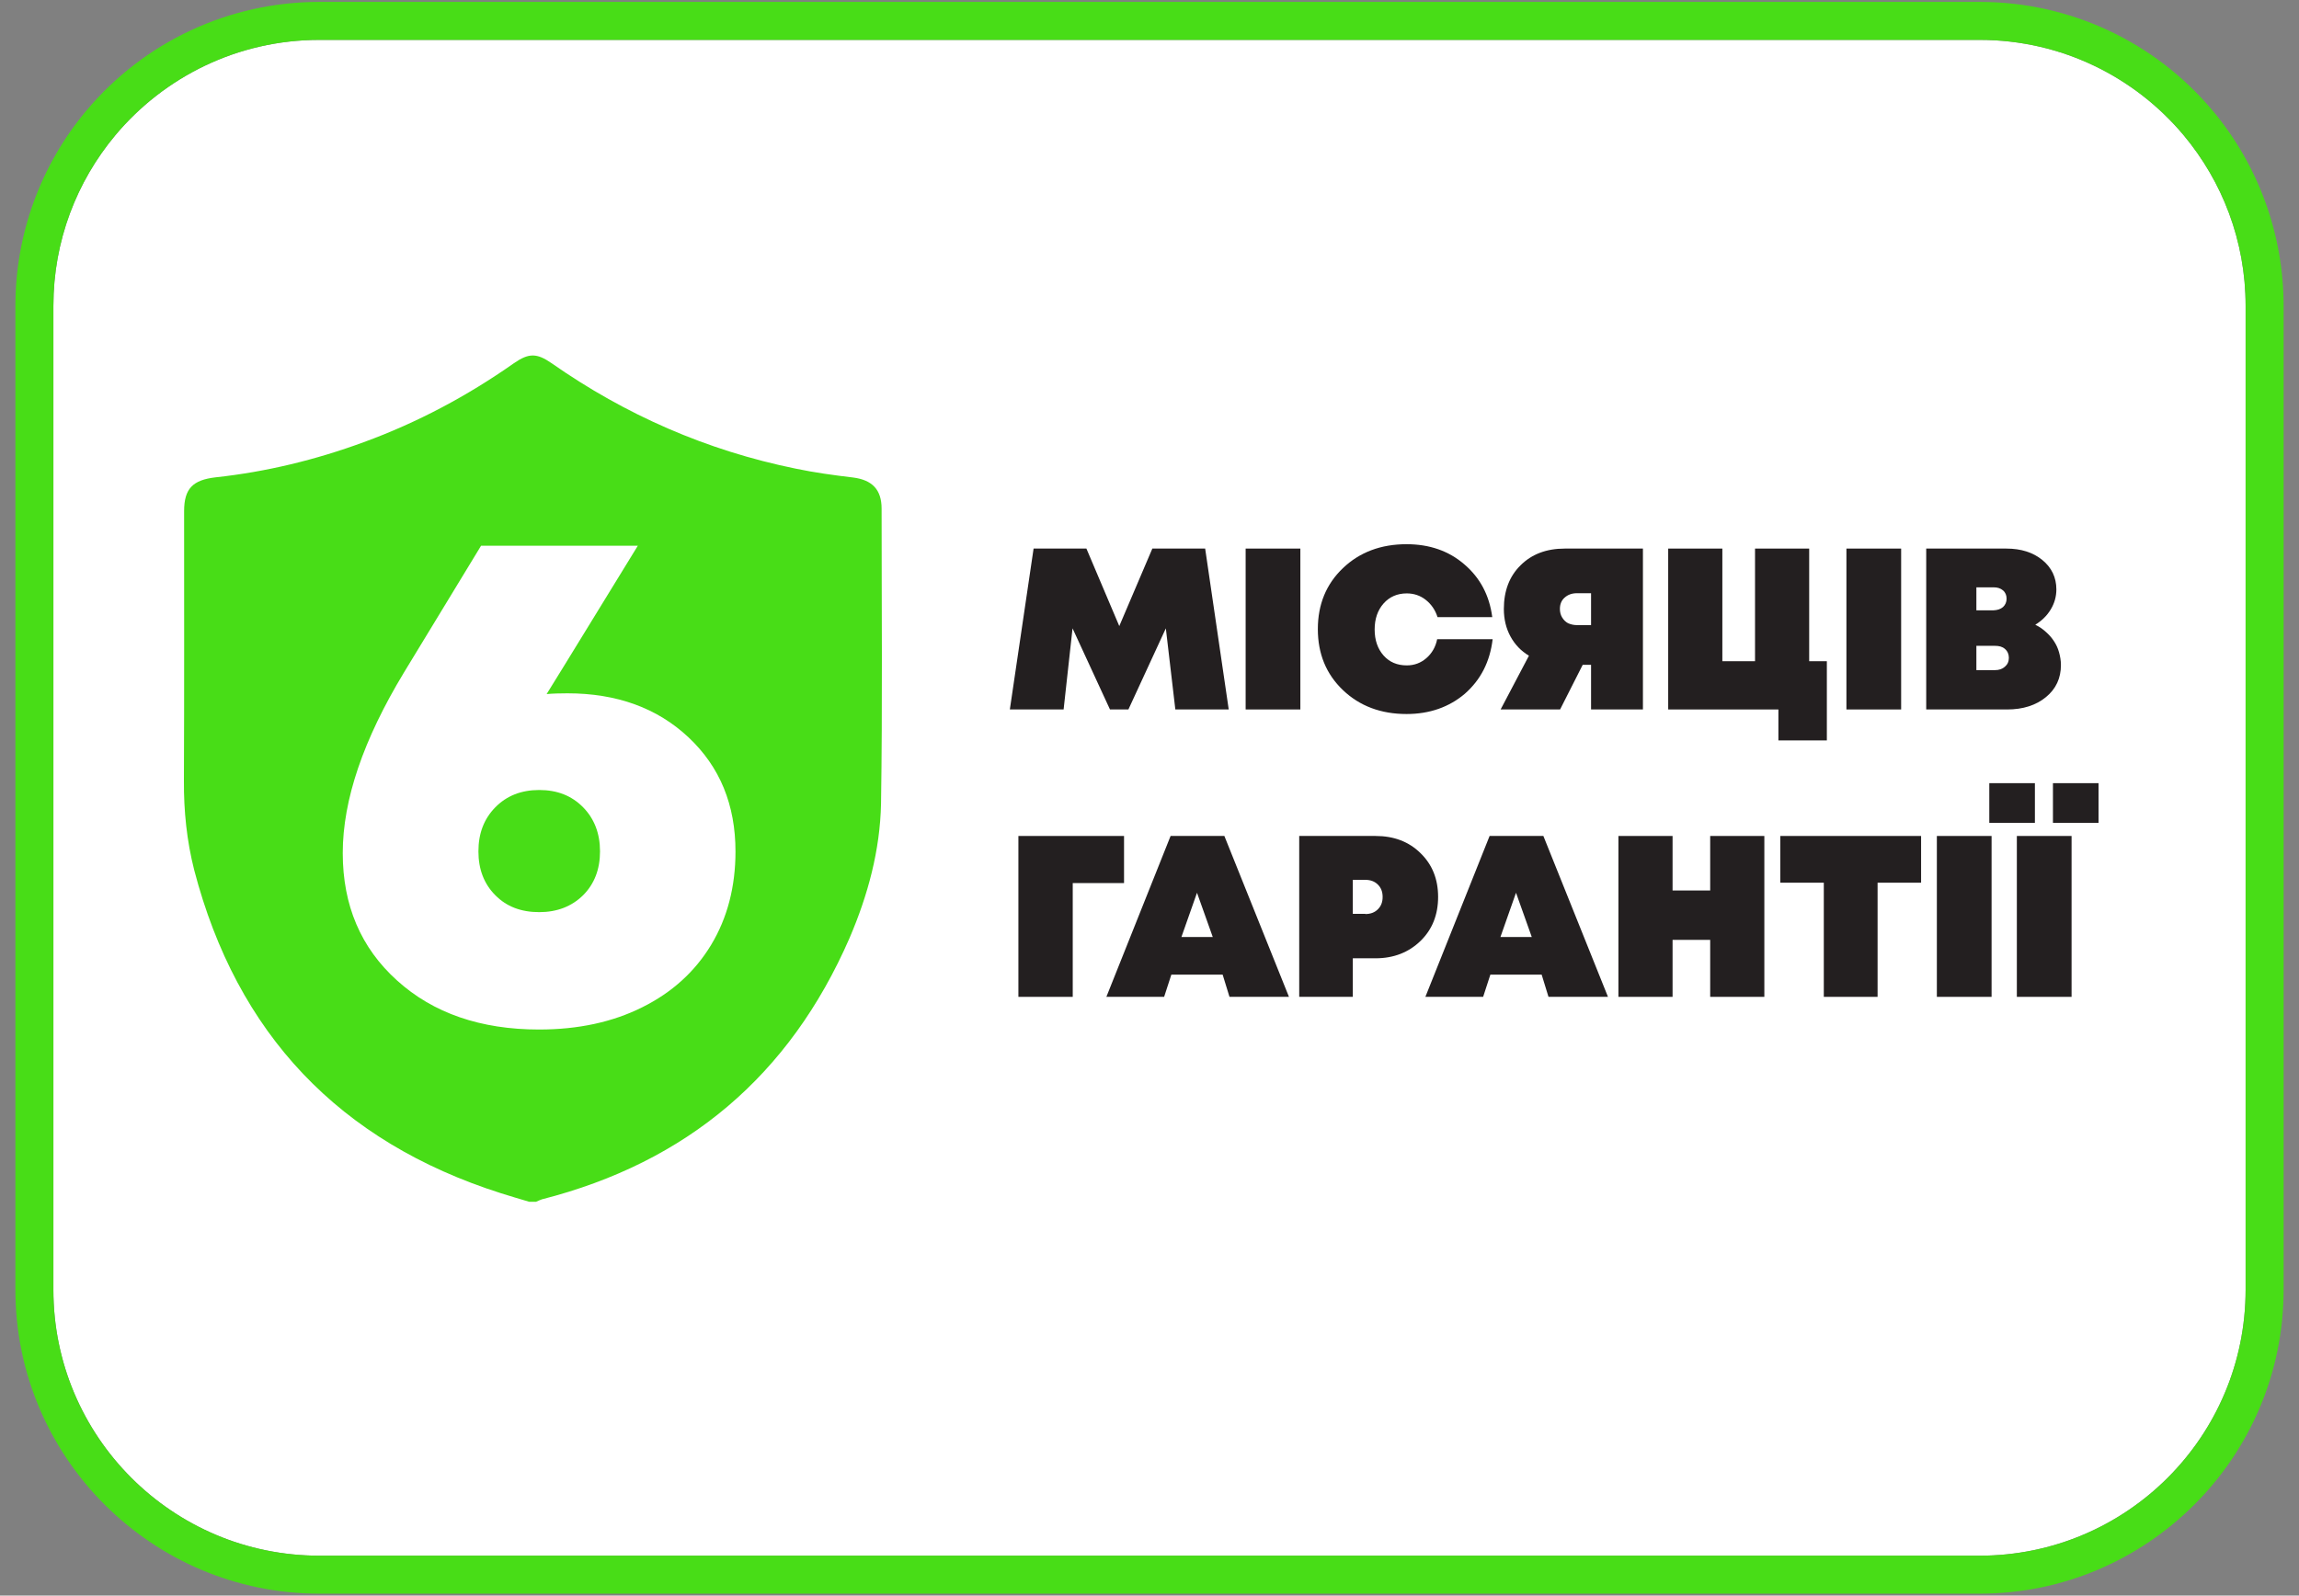
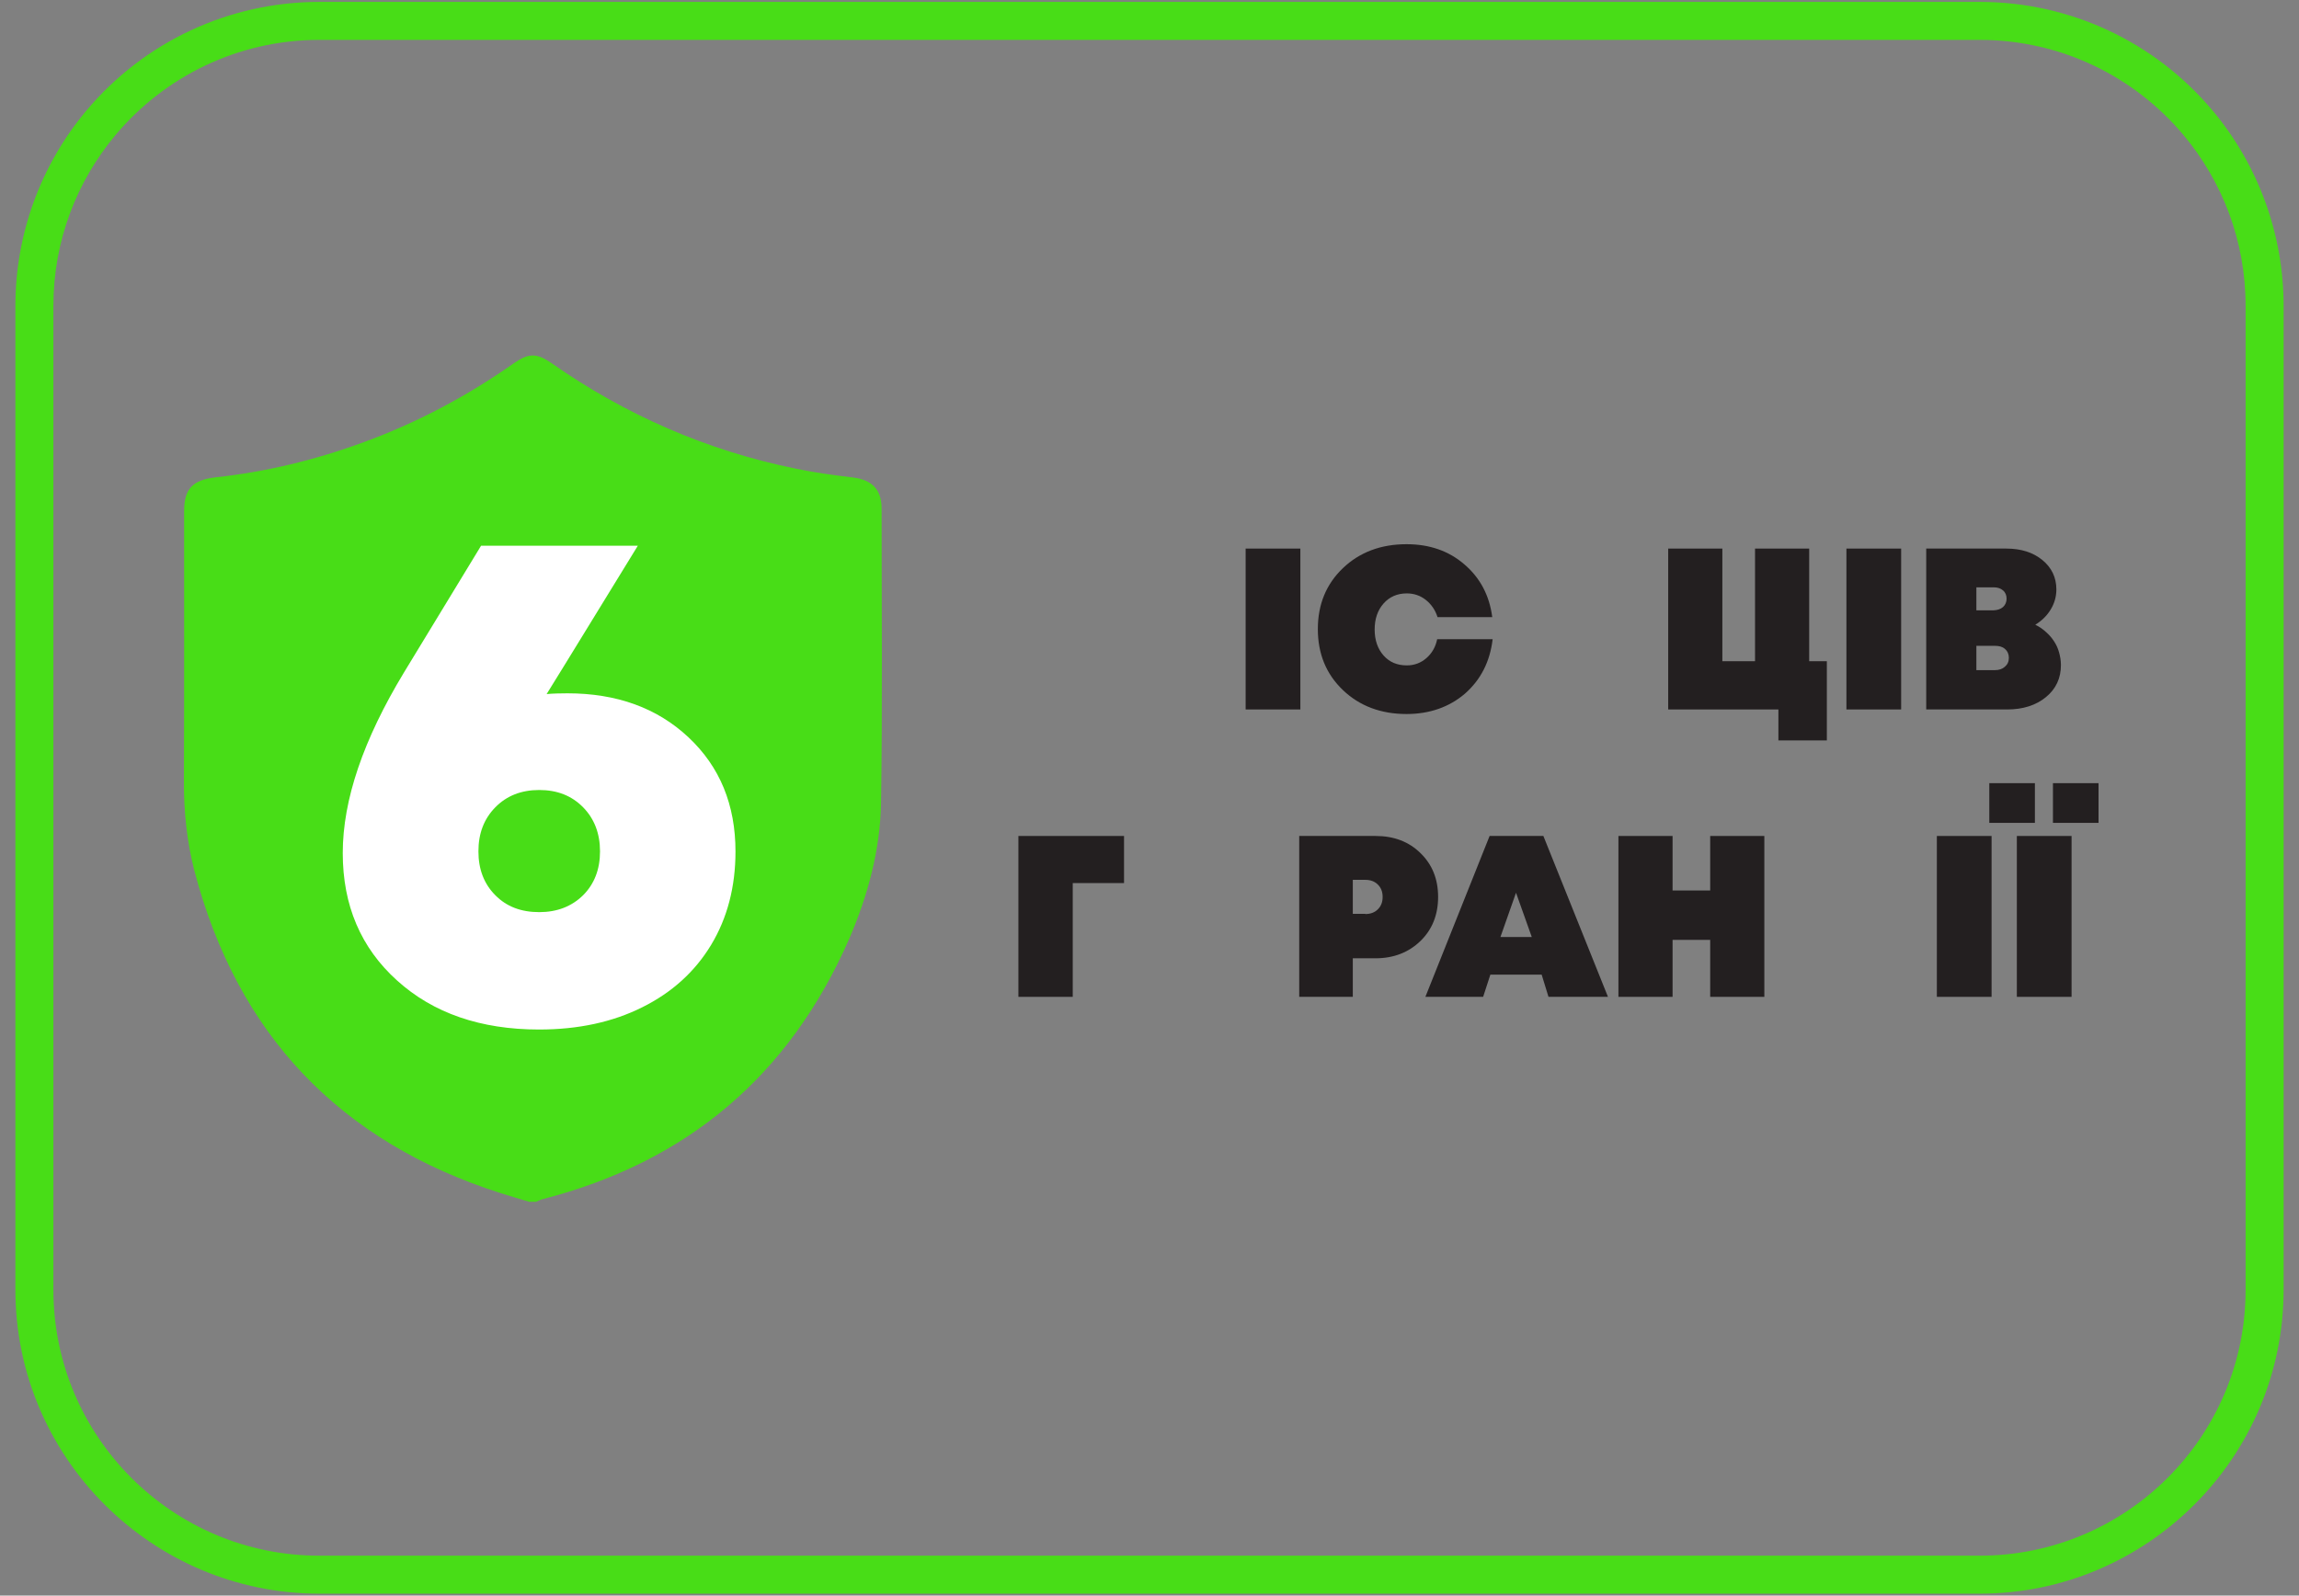
<svg xmlns="http://www.w3.org/2000/svg" version="1.1" id="Layer_1" x="0px" y="0px" viewBox="0 0 121 84" style="enable-background:new 0 0 121 84;" xml:space="preserve">
  <rect x="0" y="0" width="121" height="84" fill="#808080" stroke="none" />
  <style type="text/css">
	.st0{fill:#FFFFFF;}
	.st1{fill:#FF5912;}
	.st2{fill:#FFD700;}
	.st3{fill:#00B200;}
	.st4{fill:none;}
	.st5{fill:#FFCA00;}
	.st6{fill:#FFB715;}
	.st7{fill:#4C5865;}
	.st8{fill:#CC8F15;}
	.st9{opacity:0.75;}
	.st10{fill:url(#SVGID_1_);}
	.st11{opacity:0.3;fill:url(#SVGID_00000069394372826214522050000013915278573370751114_);}
	.st12{fill:#FCF803;}
	.st13{fill:url(#SVGID_00000121974814526922128700000014984993279377003656_);}
	.st14{fill:url(#SVGID_00000119102439821262079870000005554833115950924956_);}
	.st15{fill:url(#SVGID_00000028283217410047891040000011578540781974241413_);}
	.st16{fill:url(#SVGID_00000101807339726264131980000016108707169387003316_);}
	.st17{fill:url(#SVGID_00000135650679083084711320000004872271770054286227_);}
	.st18{opacity:0.6;fill:url(#SVGID_00000103984417016661648300000013407179644788590003_);}
	.st19{opacity:0.15;fill:url(#SVGID_00000115500711927796340900000004917973946661079730_);}
	.st20{fill:#A6A6A6;}
	.st21{fill:#FF8E05;stroke:#FF8E05;stroke-width:0.4;stroke-miterlimit:10;}
	.st22{fill:#FF8E05;}
	.st23{fill:#48DD17;}
	.st24{fill:#231F20;}
	.st25{fill:#262011;}
	.st26{fill:#FFFFFF;stroke:#FFFFFF;stroke-miterlimit:10;}
	.st27{fill:#666665;}
	.st28{fill:#FF5912;stroke:#FF5912;stroke-miterlimit:10;}
	.st29{fill:#07C9B2;}
	.st30{fill:#07C9B2;stroke:#07C9B2;stroke-miterlimit:10;}
</style>
  <g>
    <g>
-       <path class="st0" d="M118.19,16.1v51.8c0,7.73-6.27,14-14,14H16.81c-7.73,0-14-6.27-14-14V16.1c0-3.42,1.23-6.55,3.26-8.98    C8.64,4.05,12.5,2.1,16.81,2.1h87.38c4.31,0,8.17,1.95,10.74,5.02C116.96,9.55,118.19,12.68,118.19,16.1z" />
      <path class="st23" d="M116.46,5.83c-3.05-3.64-7.52-5.73-12.27-5.73H16.81c-4.75,0-9.22,2.09-12.27,5.73    C2.13,8.71,0.81,12.35,0.81,16.1v51.8c0,8.82,7.18,16,16,16h87.38c8.82,0,16-7.18,16-16V16.1    C120.19,12.35,118.87,8.71,116.46,5.83z M118.19,67.9c0,7.73-6.27,14-14,14H16.81c-7.73,0-14-6.27-14-14V16.1    c0-3.42,1.23-6.55,3.26-8.98C8.64,4.05,12.5,2.1,16.81,2.1h87.38c4.31,0,8.17,1.95,10.74,5.02c2.03,2.43,3.26,5.56,3.26,8.98V67.9    z" />
    </g>
    <g>
      <g>
-         <path class="st24" d="M64.67,37.35h-2.81l-0.5-4.27l-1.97,4.27h-0.97l-1.97-4.27l-0.47,4.27h-2.83l1.25-8.47h2.78l1.73,4.08     l1.74-4.08h2.78L64.67,37.35z" />
-         <path class="st24" d="M65.56,37.35v-8.47h2.88v8.47H65.56z" />
+         <path class="st24" d="M65.56,37.35v-8.47h2.88v8.47H65.56" />
        <path class="st24" d="M74.03,37.59c-1.35,0-2.47-0.42-3.35-1.26s-1.32-1.91-1.32-3.21s0.44-2.37,1.32-3.21s2-1.26,3.35-1.26     c1.2,0,2.22,0.35,3.04,1.06c0.83,0.71,1.32,1.63,1.47,2.78h-2.88c-0.12-0.38-0.33-0.68-0.62-0.91c-0.29-0.23-0.63-0.34-1-0.34     c-0.5,0-0.91,0.18-1.22,0.53c-0.31,0.35-0.47,0.81-0.47,1.37s0.16,1.02,0.47,1.37c0.31,0.35,0.72,0.52,1.22,0.52     c0.4,0,0.74-0.13,1.03-0.38c0.29-0.25,0.49-0.59,0.57-1h2.92c-0.14,1.18-0.62,2.13-1.46,2.87     C76.28,37.22,75.25,37.59,74.03,37.59z" />
-         <path class="st24" d="M82.36,28.88h4.11v8.47h-2.73V35H83.3l-1.19,2.35h-3.13l1.49-2.83c-0.42-0.25-0.74-0.59-0.97-1.01     c-0.23-0.42-0.35-0.91-0.35-1.45c0-0.95,0.29-1.72,0.88-2.3C80.62,29.17,81.4,28.88,82.36,28.88z M83,32.91h0.74v-1.68H83     c-0.27,0-0.48,0.08-0.65,0.23s-0.25,0.35-0.25,0.6c0,0.17,0.04,0.32,0.12,0.45c0.08,0.13,0.18,0.23,0.31,0.3     C82.67,32.87,82.82,32.91,83,32.91z" />
        <path class="st24" d="M95.23,34.81h0.92v4.17h-2.55v-1.63H87.8v-8.47h2.85v5.93h1.72v-5.93h2.85V34.81z" />
        <path class="st24" d="M97.18,37.35v-8.47h2.88v8.47H97.18z" />
        <path class="st24" d="M107.12,32.89c0.21,0.1,0.4,0.23,0.56,0.38c0.17,0.15,0.31,0.31,0.42,0.48c0.12,0.18,0.21,0.37,0.27,0.59     c0.06,0.21,0.1,0.44,0.1,0.67c0,0.69-0.26,1.26-0.79,1.69c-0.52,0.43-1.21,0.65-2.04,0.65h-4.26v-8.47h4.22     c0.77,0,1.4,0.2,1.89,0.6c0.49,0.4,0.74,0.92,0.74,1.55c0,0.38-0.1,0.73-0.3,1.06S107.46,32.68,107.12,32.89z M105.42,31.96     c0.12-0.11,0.19-0.26,0.19-0.44s-0.06-0.33-0.19-0.44c-0.13-0.11-0.29-0.16-0.49-0.16h-0.91v1.21h0.91     C105.13,32.12,105.29,32.07,105.42,31.96z M104.99,35.28c0.22,0,0.4-0.06,0.53-0.18c0.14-0.12,0.21-0.27,0.21-0.47     c0-0.19-0.07-0.35-0.21-0.47S105.21,34,104.99,34h-0.97v1.28H104.99z" />
      </g>
      <g>
        <path class="st24" d="M59.16,44.01v2.48h-2.7v5.99H53.6v-8.47H59.16z" />
-         <path class="st24" d="M64.71,52.48l-0.36-1.17h-2.7l-0.38,1.17h-3.04l3.38-8.47h2.83l3.4,8.47H64.71z M63.83,49.33L63,47     l-0.82,2.33H63.83z" />
        <path class="st24" d="M72.4,44.01c0.96,0,1.75,0.3,2.36,0.9c0.62,0.6,0.93,1.37,0.93,2.31c0,0.94-0.31,1.72-0.93,2.32     c-0.62,0.6-1.41,0.91-2.36,0.91h-1.2v2.03h-2.82v-8.47H72.4z M71.86,48.12c0.27,0,0.49-0.08,0.66-0.25     c0.17-0.17,0.25-0.38,0.25-0.65s-0.08-0.48-0.25-0.65c-0.17-0.17-0.39-0.25-0.66-0.25H71.2v1.79H71.86z" />
        <path class="st24" d="M81.5,52.48l-0.36-1.17h-2.7l-0.38,1.17h-3.04l3.38-8.47h2.83l3.4,8.47H81.5z M80.62,49.33L79.79,47     l-0.82,2.33H80.62z" />
        <path class="st24" d="M90.01,44.01h2.85v8.47h-2.85v-3h-1.98v3h-2.85v-8.47h2.85v2.87h1.98V44.01z" />
-         <path class="st24" d="M101.11,44.01v2.46h-2.29v6.01h-2.83v-6.01H93.7v-2.46H101.11z" />
        <path class="st24" d="M101.94,52.48v-8.47h2.88v8.47H101.94z" />
        <path class="st24" d="M104.7,43.32v-2.09h2.4v2.09H104.7z M106.15,52.48v-8.47h2.88v8.47H106.15z M108.05,43.32v-2.09h2.4v2.09     H108.05z" />
      </g>
    </g>
    <g>
      <g>
        <g>
          <path class="st23" d="M46.37,42.31c-0.05,2.45-0.69,4.82-1.66,7.08c-3.15,7.23-8.55,11.8-16.19,13.75      c-0.1,0.03-0.21,0.09-0.31,0.13h-0.35c-0.5-0.15-0.99-0.29-1.49-0.45c-8.51-2.71-13.9-8.39-16.15-17.02      c-0.39-1.54-0.55-3.1-0.54-4.69c0.02-4.74,0.01-9.47,0.01-14.2c0-1.2,0.47-1.64,1.65-1.78c2.68-0.29,5.27-0.92,7.8-1.85      c2.82-1.03,5.45-2.43,7.91-4.16c0.78-0.54,1.2-0.54,1.98,0c3.9,2.73,8.18,4.6,12.84,5.55c1,0.21,2.03,0.35,3.04,0.47      c0.99,0.13,1.49,0.63,1.49,1.64C46.4,31.96,46.45,37.15,46.37,42.31z" />
        </g>
      </g>
    </g>
    <g>
      <path class="st0" d="M29.86,36.5c2.6,0,4.73,0.77,6.38,2.32c1.65,1.55,2.47,3.55,2.47,6.01c0,1.86-0.43,3.5-1.28,4.91    c-0.85,1.41-2.06,2.51-3.63,3.29c-1.56,0.78-3.37,1.17-5.43,1.17c-3.07,0-5.57-0.86-7.47-2.58c-1.91-1.72-2.86-3.96-2.86-6.71    c0-2.8,1.08-5.97,3.23-9.52l4.05-6.66h8.25c-0.59,0.97-1.43,2.33-2.51,4.09c-1.08,1.76-1.84,3-2.29,3.72    C29.11,36.51,29.47,36.5,29.86,36.5z M26.07,47.13c0.59,0.6,1.36,0.89,2.31,0.89c0.94,0,1.71-0.3,2.31-0.89    c0.59-0.59,0.89-1.36,0.89-2.31c0-0.94-0.3-1.72-0.89-2.32c-0.6-0.61-1.36-0.91-2.31-0.91c-0.94,0-1.71,0.3-2.31,0.91    c-0.6,0.61-0.89,1.38-0.89,2.32C25.18,45.77,25.48,46.54,26.07,47.13z" />
    </g>
  </g>
</svg>